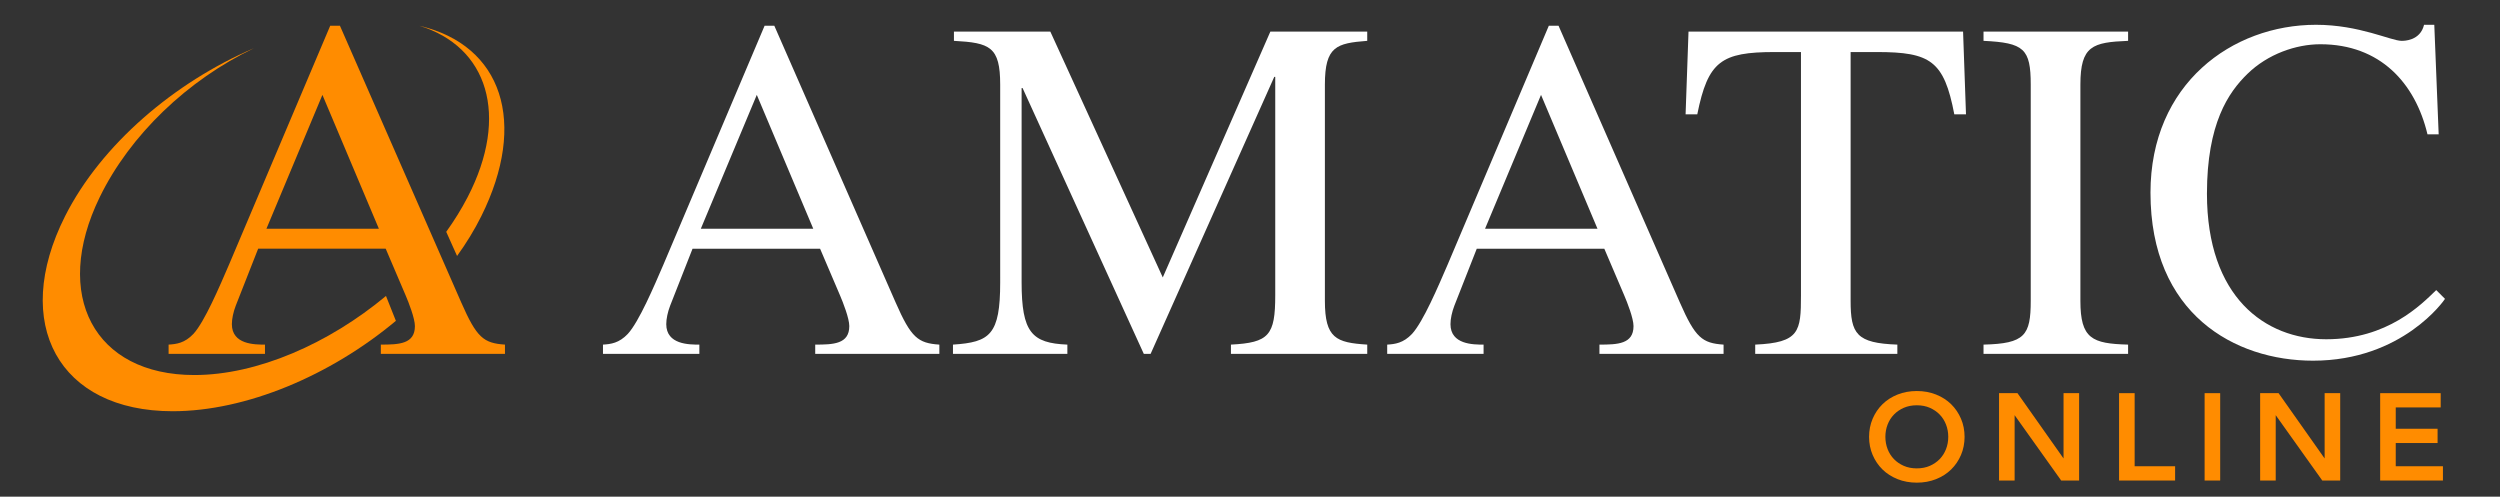
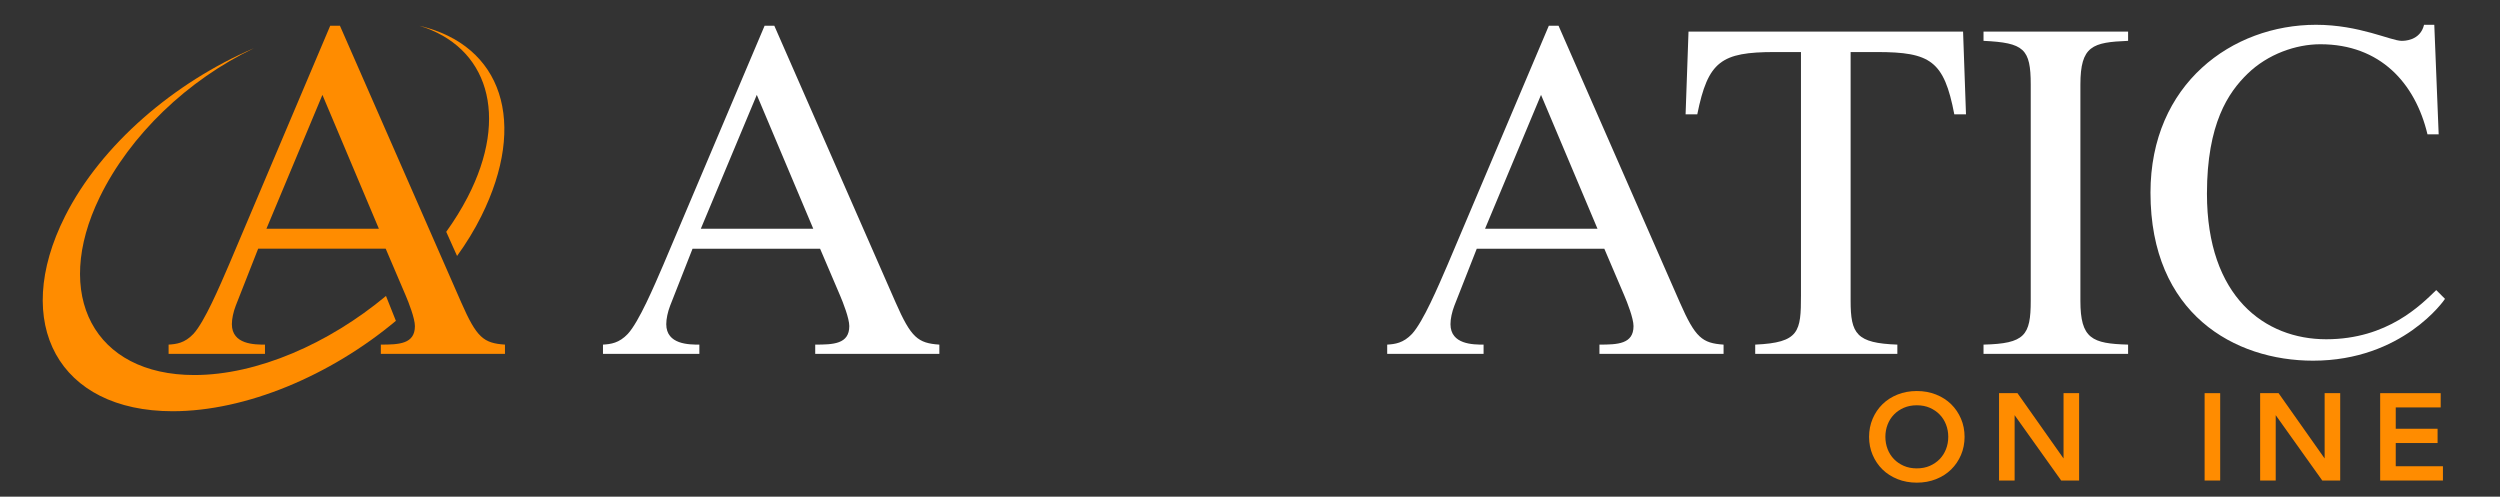
<svg xmlns="http://www.w3.org/2000/svg" id="Layer_1" version="1.1" viewBox="0 0 3000 596">
  <rect x="0" y="0" width="3000" height="596" fill="#333333" stroke="none" />
  <defs>
    <style>
      .st0 {
        fill: #ff8c00;
      }

      .st1 {
        fill: #fff;
      }
    </style>
  </defs>
  <g id="A_AMATIC_ONLINE_VEKTOR">
    <g id="AMATIC">
      <path class="st1" d="M1127.22,424.63h-148.96v-11.1c21.61,0,40.89-.58,40.89-22.2,0-9.35-7.59-28.62-11.1-36.8l-23.95-56.08h-153.05l-26.87,68.35c-2.92,7.59-4.67,15.77-4.67,22.2,0,24.54,27.46,24.54,39.72,24.54v11.1h-115.66v-11.1c9.35-.58,19.28-1.75,29.79-12.85,13.43-14.6,31.54-57.25,42.64-82.95L917.51,30.92h11.68l145.46,331.8c18.69,42.64,26.87,49.07,52.58,50.82v11.1h0ZM975.92,274.5l-67.76-160.65-67.18,160.65h134.94Z" />
-       <path class="st1" d="M1640.69,49.01c-36.8,2.92-50.82,6.43-50.82,52.58v259.37c0,44.98,13.43,50.24,50.82,52.57v11.1h-163.56v-11.1c45.56-2.33,53.16-11.1,53.16-59V92.24h-1.17l-148.38,332.39h-8.18l-145.46-318.95h-1.17v233.08c0,60.17,12.27,73.02,54.91,74.77v11.1h-137.28v-11.1c44.4-2.92,56.67-11.68,56.67-74.77V101.59c0-45.56-12.27-50.24-55.5-52.58v-11.1h115.66l134.94,295,129.1-295h116.25v11.1h.01Z" />
      <path class="st1" d="M2068.29,424.63h-148.96v-11.1c21.62,0,40.89-.58,40.89-22.2,0-9.35-7.59-28.62-11.1-36.8l-23.95-56.08h-153.05l-26.87,68.35c-2.92,7.59-4.68,15.77-4.68,22.2,0,24.54,27.46,24.54,39.72,24.54v11.1h-115.66v-11.1c9.35-.58,19.28-1.75,29.79-12.85,13.44-14.6,31.55-57.25,42.65-82.95l121.5-286.82h11.68l145.46,331.8c18.69,42.64,26.87,49.07,52.57,50.82v11.1h.01ZM1916.99,274.5l-67.76-160.65-67.18,160.65h134.94Z" />
      <path class="st1" d="M2276.83,424.63h-170.58v-11.1c53.16-2.33,54.91-15.77,54.91-59V62.45h-31.55c-64.26,0-80.03,11.1-92.88,74.77h-14.02l3.51-99.31h329.47l3.5,99.31h-14.02c-12.27-64.26-28.62-74.77-92.88-74.77h-31.55v298.51c0,39.72,7.01,50.82,56.08,52.57v11.1h.01Z" />
      <path class="st1" d="M2380.22,413.53c49.65-1.17,56.66-11.1,56.66-52.57V101.59c0-43.23-8.18-50.24-56.66-52.58v-11.1h173.49v11.1c-42.64,1.75-57.24,5.84-57.24,52.58v259.37c0,45.56,14.02,51.4,57.24,52.57v11.1h-173.49v-11.1Z" />
      <path class="st1" d="M2912.97,161.17c-14.61-61.33-56.67-108.07-128.52-108.07-29.21,0-63.09,11.68-87.62,35.64-22.78,22.2-48.49,59.58-48.49,143.7,0,123.85,69.52,174.67,143.12,174.67s113.91-41.48,132.02-59l10.52,10.52c-.58,1.17-50.82,74.19-158.31,74.19-94.05,0-195.11-56.08-195.11-201.54,0-130.85,98.14-201.53,198.62-201.53,51.99,0,89.96,19.27,102.81,19.27,2.92,0,22.2,0,26.87-19.27h12.27l5.26,131.43h-13.44Z" />
    </g>
    <g id="A">
      <path class="st0" d="M605.96,424.62h-148.96v-11.1c21.61,0,40.89-.58,40.89-22.2,0-9.35-7.59-28.62-11.1-36.8l-23.95-56.08h-153.05l-26.87,68.35c-2.92,7.59-4.67,15.77-4.67,22.2,0,24.54,27.46,24.54,39.72,24.54v11.1h-115.66v-11.1c9.35-.58,19.28-1.75,29.79-12.85,13.43-14.6,31.54-57.24,42.64-82.95L396.25,30.91h11.68l145.46,331.8c18.69,42.64,26.87,49.07,52.58,50.82v11.1h-.01ZM454.66,274.5l-67.76-160.64-67.18,160.64h134.94Z" />
    </g>
    <g id="ONLINE">
      <path class="st0" d="M2353.2,502.49c-2.84-6.66-6.82-12.53-11.84-17.45-5.01-4.91-11.11-8.82-18.12-11.61-7-2.79-14.77-4.2-23.06-4.2s-16.06,1.41-23.06,4.2c-7.01,2.79-13.11,6.7-18.12,11.61-5.02,4.92-9,10.79-11.83,17.45-2.84,6.68-4.28,13.98-4.28,21.72s1.44,15.04,4.28,21.71c2.84,6.67,6.82,12.54,11.83,17.45,5.01,4.91,11.11,8.82,18.12,11.61,7,2.79,14.76,4.2,23.06,4.2s16.06-1.41,23.07-4.2c7.01-2.79,13.11-6.7,18.12-11.61s8.99-10.78,11.84-17.45c2.84-6.68,4.28-13.99,4.28-21.71s-1.44-15.03-4.28-21.72h-.01ZM2300.18,562.06c-5.75,0-10.98-1.01-15.57-3.01-4.6-2.01-8.59-4.74-11.86-8.11s-5.83-7.4-7.61-11.98c-1.78-4.6-2.69-9.57-2.69-14.76s.91-10.16,2.69-14.76c1.78-4.58,4.34-8.61,7.61-11.98s7.26-6.11,11.86-8.11c4.58-2,9.82-3.01,15.57-3.01s10.99,1.01,15.57,3.01c4.59,2.01,8.59,4.74,11.86,8.11,3.26,3.36,5.82,7.39,7.61,11.98,1.78,4.6,2.69,9.57,2.69,14.76s-.9,10.15-2.69,14.75c-1.78,4.58-4.34,8.62-7.61,11.98-3.27,3.37-7.26,6.1-11.86,8.11-4.58,2-9.82,3.01-15.57,3.01h0Z" />
      <polygon class="st0" points="2476.25 550.15 2420.98 471.79 2398.85 471.79 2398.85 576.63 2417.54 576.63 2417.54 498.21 2473.42 576.63 2494.94 576.63 2494.94 471.79 2476.25 471.79 2476.25 550.15" />
-       <polygon class="st0" points="2561.57 471.79 2542.88 471.79 2542.88 576.63 2610.13 576.63 2610.13 559.5 2561.57 559.5 2561.57 471.79" />
      <rect class="st0" x="2645.53" y="471.79" width="18.69" height="104.84" />
      <polygon class="st0" points="2789.56 550.15 2734.29 471.79 2712.17 471.79 2712.17 576.63 2730.86 576.63 2730.86 498.21 2786.73 576.63 2808.25 576.63 2808.25 471.79 2789.56 471.79 2789.56 550.15" />
      <polygon class="st0" points="2874.89 559.5 2874.89 531.63 2925.09 531.63 2925.09 514.51 2874.89 514.51 2874.89 488.91 2928.83 488.91 2928.83 471.79 2856.2 471.79 2856.2 576.63 2931.52 576.63 2931.52 559.5 2874.89 559.5" />
    </g>
    <g id="SCHWUNG_CUT">
      <path class="st0" d="M503.14,30.9c81.9,24.86,108.77,107.52,57.99,205.72-7.36,14.22-15.99,28.11-25.65,41.56l13,28.99c11.15-15.4,20.95-31.4,29.12-47.84,55.73-112.07,25.34-205.1-74.46-228.43h0Z" />
      <path class="st0" d="M463.18,355.14c-68.61,57.2-154.53,94.9-229.96,94.9-120.15,0-170.99-95.55-113.57-213.41,36.48-74.88,105.62-140.72,185.09-178.8-95.35,40.78-183.34,115.74-226.62,201.51-65.25,129.31-7.47,234.13,129.05,234.13,88.07,0,189.46-42.84,267.89-108.46l-11.88-29.87Z" />
    </g>
  </g>
</svg>